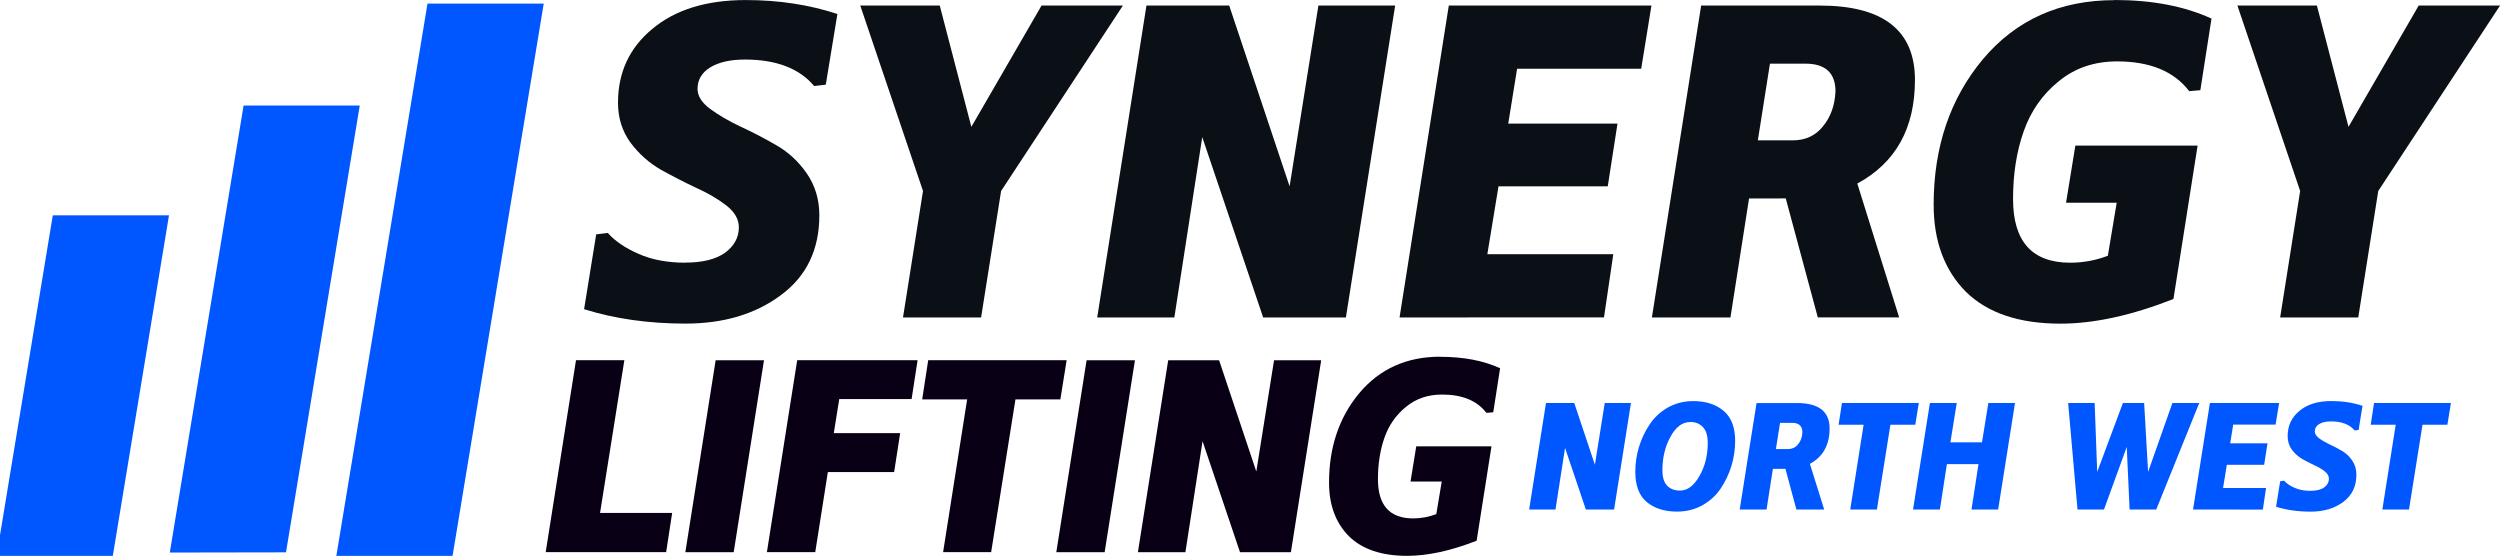
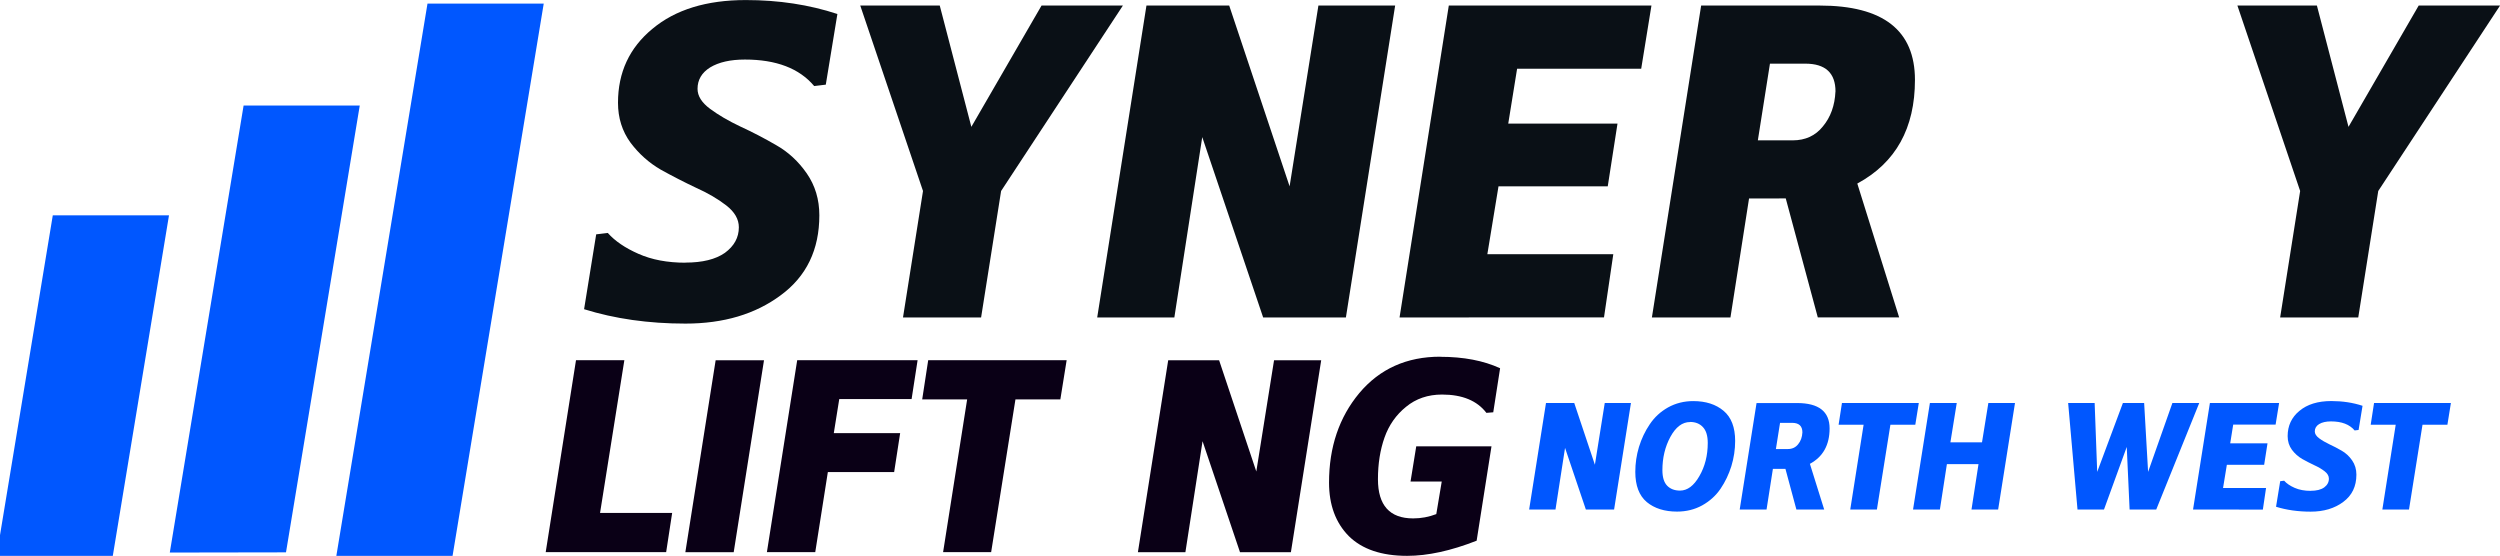
<svg xmlns="http://www.w3.org/2000/svg" xmlns:ns1="http://www.inkscape.org/namespaces/inkscape" xmlns:ns2="http://sodipodi.sourceforge.net/DTD/sodipodi-0.dtd" width="50mm" height="11.118mm" viewBox="0 0 50 11.118" version="1.1" id="svg8" ns1:version="0.92.4 (5da689c313, 2019-01-14)" ns2:docname="North West Crane Hire Logo 2019 - Colour Path.svg">
  <defs id="defs2">
    <clipPath clipPathUnits="userSpaceOnUse" id="clipPath1954">
      <rect style="opacity:1;fill:#ffe7ff;fill-opacity:1;stroke:none;stroke-width:112.269;stroke-miterlimit:4;stroke-dasharray:none;stroke-opacity:1" id="rect1956" width="4.807" height="7.67" x="72.662" y="-144.298" transform="scale(1,-1)" />
    </clipPath>
    <clipPath clipPathUnits="userSpaceOnUse" id="clipPath1962">
      <rect style="opacity:1;fill:#ffe7ff;fill-opacity:1;stroke:none;stroke-width:161.475;stroke-miterlimit:4;stroke-dasharray:none;stroke-opacity:1" id="rect1964" width="7.064" height="10.797" x="73.721" y="-145.332" transform="scale(1,-1)" />
    </clipPath>
    <clipPath clipPathUnits="userSpaceOnUse" id="clipPath1970">
      <path ns1:connector-curvature="0" style="opacity:1;fill:#ffe7ff;fill-opacity:1;stroke:none;stroke-width:275.992;stroke-miterlimit:4;stroke-dasharray:none;stroke-opacity:1" d="M 73.721,144.272 H 92.57 V 132.452 H 73.721 Z" id="path1972" />
    </clipPath>
    <clipPath clipPathUnits="userSpaceOnUse" id="clipPath1970-9">
      <path ns1:connector-curvature="0" style="opacity:1;fill:#ffe7ff;fill-opacity:1;stroke:none;stroke-width:275.992;stroke-miterlimit:4;stroke-dasharray:none;stroke-opacity:1" d="M 73.721,144.272 H 92.57 V 132.452 H 73.721 Z" id="path1972-5" />
    </clipPath>
    <clipPath clipPathUnits="userSpaceOnUse" id="clipPath1962-3">
      <rect style="opacity:1;fill:#ffe7ff;fill-opacity:1;stroke:none;stroke-width:161.475;stroke-miterlimit:4;stroke-dasharray:none;stroke-opacity:1" id="rect1964-3" width="7.064" height="10.797" x="73.721" y="-145.332" transform="scale(1,-1)" />
    </clipPath>
    <clipPath clipPathUnits="userSpaceOnUse" id="clipPath1954-0">
      <rect style="opacity:1;fill:#ffe7ff;fill-opacity:1;stroke:none;stroke-width:112.269;stroke-miterlimit:4;stroke-dasharray:none;stroke-opacity:1" id="rect1956-0" width="4.807" height="7.67" x="72.662" y="-144.298" transform="scale(1,-1)" />
    </clipPath>
    <clipPath clipPathUnits="userSpaceOnUse" id="clipPath1970-2">
      <path ns1:connector-curvature="0" style="opacity:1;fill:#ffe7ff;fill-opacity:1;stroke:none;stroke-width:275.992;stroke-miterlimit:4;stroke-dasharray:none;stroke-opacity:1" d="M 73.721,144.272 H 92.57 V 132.452 H 73.721 Z" id="path1972-3" />
    </clipPath>
    <clipPath clipPathUnits="userSpaceOnUse" id="clipPath1962-5">
      <rect style="opacity:1;fill:#ffe7ff;fill-opacity:1;stroke:none;stroke-width:161.475;stroke-miterlimit:4;stroke-dasharray:none;stroke-opacity:1" id="rect1964-2" width="7.064" height="10.797" x="73.721" y="-145.332" transform="scale(1,-1)" />
    </clipPath>
    <clipPath clipPathUnits="userSpaceOnUse" id="clipPath1954-2">
      <rect style="opacity:1;fill:#ffe7ff;fill-opacity:1;stroke:none;stroke-width:112.269;stroke-miterlimit:4;stroke-dasharray:none;stroke-opacity:1" id="rect1956-7" width="4.807" height="7.67" x="72.662" y="-144.298" transform="scale(1,-1)" />
    </clipPath>
    <clipPath clipPathUnits="userSpaceOnUse" id="clipPath1970-6">
      <path ns1:connector-curvature="0" style="opacity:1;fill:#ffe7ff;fill-opacity:1;stroke:none;stroke-width:275.992;stroke-miterlimit:4;stroke-dasharray:none;stroke-opacity:1" d="M 73.721,144.272 H 92.57 V 132.452 H 73.721 Z" id="path1972-32" />
    </clipPath>
    <clipPath clipPathUnits="userSpaceOnUse" id="clipPath1962-9">
      <rect style="opacity:1;fill:#ffe7ff;fill-opacity:1;stroke:none;stroke-width:161.475;stroke-miterlimit:4;stroke-dasharray:none;stroke-opacity:1" id="rect1964-0" width="7.064" height="10.797" x="73.721" y="-145.332" transform="scale(1,-1)" />
    </clipPath>
    <clipPath clipPathUnits="userSpaceOnUse" id="clipPath1954-24">
      <rect style="opacity:1;fill:#ffe7ff;fill-opacity:1;stroke:none;stroke-width:112.269;stroke-miterlimit:4;stroke-dasharray:none;stroke-opacity:1" id="rect1956-00" width="4.807" height="7.67" x="72.662" y="-144.298" transform="scale(1,-1)" />
    </clipPath>
    <clipPath clipPathUnits="userSpaceOnUse" id="clipPath1970-0">
      <path ns1:connector-curvature="0" style="opacity:1;fill:#ffe7ff;fill-opacity:1;stroke:none;stroke-width:275.992;stroke-miterlimit:4;stroke-dasharray:none;stroke-opacity:1" d="M 73.721,144.272 H 92.57 V 132.452 H 73.721 Z" id="path1972-1" />
    </clipPath>
    <clipPath clipPathUnits="userSpaceOnUse" id="clipPath1962-2">
      <rect style="opacity:1;fill:#ffe7ff;fill-opacity:1;stroke:none;stroke-width:161.475;stroke-miterlimit:4;stroke-dasharray:none;stroke-opacity:1" id="rect1964-5" width="7.064" height="10.797" x="73.721" y="-145.332" transform="scale(1,-1)" />
    </clipPath>
    <clipPath clipPathUnits="userSpaceOnUse" id="clipPath1954-8">
      <rect style="opacity:1;fill:#ffe7ff;fill-opacity:1;stroke:none;stroke-width:112.269;stroke-miterlimit:4;stroke-dasharray:none;stroke-opacity:1" id="rect1956-06" width="4.807" height="7.67" x="72.662" y="-144.298" transform="scale(1,-1)" />
    </clipPath>
    <clipPath clipPathUnits="userSpaceOnUse" id="clipPath1970-3">
      <path ns1:connector-curvature="0" style="opacity:1;fill:#ffe7ff;fill-opacity:1;stroke:none;stroke-width:275.992;stroke-miterlimit:4;stroke-dasharray:none;stroke-opacity:1" d="M 73.721,144.272 H 92.57 V 132.452 H 73.721 Z" id="path1972-59" />
    </clipPath>
    <clipPath clipPathUnits="userSpaceOnUse" id="clipPath1962-26">
      <rect style="opacity:1;fill:#ffe7ff;fill-opacity:1;stroke:none;stroke-width:161.475;stroke-miterlimit:4;stroke-dasharray:none;stroke-opacity:1" id="rect1964-7" width="7.064" height="10.797" x="73.721" y="-145.332" transform="scale(1,-1)" />
    </clipPath>
    <clipPath clipPathUnits="userSpaceOnUse" id="clipPath1954-6">
      <rect style="opacity:1;fill:#ffe7ff;fill-opacity:1;stroke:none;stroke-width:112.269;stroke-miterlimit:4;stroke-dasharray:none;stroke-opacity:1" id="rect1956-04" width="4.807" height="7.67" x="72.662" y="-144.298" transform="scale(1,-1)" />
    </clipPath>
    <clipPath clipPathUnits="userSpaceOnUse" id="clipPath1970-8">
      <path ns1:connector-curvature="0" style="opacity:1;fill:#ffe7ff;fill-opacity:1;stroke:none;stroke-width:275.992;stroke-miterlimit:4;stroke-dasharray:none;stroke-opacity:1" d="M 73.721,144.272 H 92.57 V 132.452 H 73.721 Z" id="path1972-0" />
    </clipPath>
    <clipPath clipPathUnits="userSpaceOnUse" id="clipPath1962-8">
      <rect style="opacity:1;fill:#ffe7ff;fill-opacity:1;stroke:none;stroke-width:161.475;stroke-miterlimit:4;stroke-dasharray:none;stroke-opacity:1" id="rect1964-1" width="7.064" height="10.797" x="73.721" y="-145.332" transform="scale(1,-1)" />
    </clipPath>
    <clipPath clipPathUnits="userSpaceOnUse" id="clipPath1954-4">
      <rect style="opacity:1;fill:#ffe7ff;fill-opacity:1;stroke:none;stroke-width:112.269;stroke-miterlimit:4;stroke-dasharray:none;stroke-opacity:1" id="rect1956-1" width="4.807" height="7.67" x="72.662" y="-144.298" transform="scale(1,-1)" />
    </clipPath>
    <clipPath clipPathUnits="userSpaceOnUse" id="clipPath1062">
      <g id="g1070">
        <rect y="67.456" x="-231.853" height="7.016" width="18.849" id="rect1064" style="opacity:1;fill:#0a1c40;fill-opacity:1;stroke:none;stroke-width:212.629;stroke-miterlimit:4;stroke-dasharray:none;stroke-opacity:1" />
        <rect y="67.456" x="-231.853" height="9.099" width="7.064" id="rect1066" style="opacity:1;fill:#0a1c40;fill-opacity:1;stroke:none;stroke-width:148.238;stroke-miterlimit:4;stroke-dasharray:none;stroke-opacity:1" />
        <rect y="67.456" x="-231.853" height="11.192" width="3.36" id="rect1068" style="opacity:1;fill:#0a1c40;fill-opacity:1;stroke:none;stroke-width:113.385;stroke-miterlimit:4;stroke-dasharray:none;stroke-opacity:1" />
      </g>
    </clipPath>
    <clipPath clipPathUnits="userSpaceOnUse" id="clipPath1106">
      <rect style="opacity:1;fill:#ffa0d7;fill-opacity:0.984;stroke:none;stroke-width:289.226;stroke-miterlimit:4;stroke-dasharray:none;stroke-opacity:1" id="rect1108" width="22.283" height="10.98" x="-139.572" y="-153.664" transform="scale(1,-1)" />
    </clipPath>
    <clipPath clipPathUnits="userSpaceOnUse" id="clipPath1110">
      <rect style="opacity:1;fill:#ffa0ff;fill-opacity:1;stroke:none;stroke-width:112.656;stroke-miterlimit:4;stroke-dasharray:none;stroke-opacity:1" id="rect1112" width="4.511" height="8.229" x="-140.723" y="-155.089" transform="scale(1,-1)" />
    </clipPath>
    <clipPath clipPathUnits="userSpaceOnUse" id="clipPath1106-6">
      <rect style="opacity:1;fill:#ffa0d7;fill-opacity:0.984;stroke:none;stroke-width:289.226;stroke-miterlimit:4;stroke-dasharray:none;stroke-opacity:1" id="rect1108-7" width="22.283" height="10.98" x="-139.572" y="-153.664" transform="scale(1,-1)" />
    </clipPath>
    <clipPath clipPathUnits="userSpaceOnUse" id="clipPath1110-1">
      <rect style="opacity:1;fill:#ffa0ff;fill-opacity:1;stroke:none;stroke-width:112.656;stroke-miterlimit:4;stroke-dasharray:none;stroke-opacity:1" id="rect1112-2" width="4.511" height="8.229" x="-140.723" y="-155.089" transform="scale(1,-1)" />
    </clipPath>
    <clipPath clipPathUnits="userSpaceOnUse" id="clipPath1106-1">
      <rect style="opacity:1;fill:#ffa0d7;fill-opacity:0.984;stroke:none;stroke-width:289.226;stroke-miterlimit:4;stroke-dasharray:none;stroke-opacity:1" id="rect1108-3" width="22.283" height="10.98" x="-139.572" y="-153.664" transform="scale(1,-1)" />
    </clipPath>
    <clipPath clipPathUnits="userSpaceOnUse" id="clipPath1110-3">
      <rect style="opacity:1;fill:#ffa0ff;fill-opacity:1;stroke:none;stroke-width:112.656;stroke-miterlimit:4;stroke-dasharray:none;stroke-opacity:1" id="rect1112-6" width="4.511" height="8.229" x="-140.723" y="-155.089" transform="scale(1,-1)" />
    </clipPath>
    <clipPath clipPathUnits="userSpaceOnUse" id="clipPath1110-2">
      <rect style="opacity:1;fill:#ffa0ff;fill-opacity:1;stroke:none;stroke-width:112.656;stroke-miterlimit:4;stroke-dasharray:none;stroke-opacity:1" id="rect1112-8" width="4.511" height="8.229" x="-140.723" y="-155.089" transform="scale(1,-1)" />
    </clipPath>
    <clipPath clipPathUnits="userSpaceOnUse" id="clipPath1106-4">
      <rect style="opacity:1;fill:#ffa0d7;fill-opacity:0.984;stroke:none;stroke-width:289.226;stroke-miterlimit:4;stroke-dasharray:none;stroke-opacity:1" id="rect1108-9" width="22.283" height="10.98" x="-139.572" y="-153.664" transform="scale(1,-1)" />
    </clipPath>
    <clipPath clipPathUnits="userSpaceOnUse" id="clipPath1110-2-2">
      <rect style="opacity:1;fill:#ffa0ff;fill-opacity:1;stroke:none;stroke-width:112.656;stroke-miterlimit:4;stroke-dasharray:none;stroke-opacity:1" id="rect1112-8-5" width="4.511" height="8.229" x="-140.723" y="-155.089" transform="scale(1,-1)" />
    </clipPath>
    <clipPath clipPathUnits="userSpaceOnUse" id="clipPath1106-4-5">
      <rect style="opacity:1;fill:#ffa0d7;fill-opacity:0.984;stroke:none;stroke-width:289.226;stroke-miterlimit:4;stroke-dasharray:none;stroke-opacity:1" id="rect1108-9-4" width="22.283" height="10.98" x="-139.572" y="-153.664" transform="scale(1,-1)" />
    </clipPath>
  </defs>
  <ns2:namedview id="base" pagecolor="#ffffff" bordercolor="#666666" borderopacity="1.0" ns1:pageopacity="0.0" ns1:pageshadow="2" ns1:zoom="4" ns1:cx="39.607281" ns1:cy="55.689713" ns1:document-units="mm" ns1:current-layer="g1028" showgrid="false" ns1:window-width="2496" ns1:window-height="1570" ns1:window-x="-11" ns1:window-y="-11" ns1:window-maximized="1" />
  <g ns1:label="Layer 1" ns1:groupmode="layer" id="layer1" transform="translate(0,-285.882)">
    <g id="g905">
      <g id="g1028" transform="translate(-3.501,55.756)">
        <path style="fill:#0057ff;fill-opacity:1;stroke:none;stroke-width:0.265;stroke-linecap:butt;stroke-linejoin:miter;stroke-miterlimit:4;stroke-dasharray:none;stroke-opacity:1" d="m -130.526,135.964 -2.908,17.619 2.293,-0.004 2.908,-17.616 z" id="path1097-7" ns1:connector-curvature="0" clip-path="url(#clipPath1106-4)" transform="matrix(1.014,0,0,1.014,145.529,85.516)" />
        <g aria-label="SYNERGY" style="font-style:normal;font-weight:normal;font-size:10.726px;line-height:1.25;font-family:sans-serif;letter-spacing:0px;word-spacing:0px;fill:#0a1016;fill-opacity:1;stroke:none;stroke-width:0.268" id="text817-7-9-4-31-2-6-0">
          <path d="m 17.209,235.378 q 0.511,0 0.79,-0.195 0.279,-0.205 0.279,-0.511 0,-0.242 -0.251,-0.437 -0.251,-0.195 -0.604,-0.353 -0.353,-0.167 -0.707,-0.363 -0.353,-0.205 -0.604,-0.539 -0.251,-0.344 -0.251,-0.799 0,-0.911 0.688,-1.478 0.688,-0.576 1.869,-0.576 0.985,0 1.831,0.279 l -0.232,1.413 -0.232,0.028 q -0.446,-0.53 -1.385,-0.53 -0.437,0 -0.697,0.158 -0.251,0.158 -0.251,0.428 0,0.214 0.251,0.4 0.251,0.186 0.604,0.353 0.363,0.167 0.716,0.372 0.363,0.205 0.614,0.567 0.251,0.363 0.251,0.837 0,1.032 -0.772,1.599 -0.762,0.567 -1.906,0.567 -1.106,0 -2.027,-0.288 l 0.242,-1.497 0.232,-0.028 q 0.214,0.242 0.614,0.418 0.4,0.177 0.939,0.177 z" style="font-style:normal;font-variant:normal;font-weight:normal;font-stretch:normal;font-size:9.296px;font-family:BelleSansCondensedExBdOb-Reg;-inkscape-font-specification:BelleSansCondensedExBdOb-Reg;fill:#0a1016;fill-opacity:1;stroke-width:0.268" id="path890" />
          <path d="m 22.296,230.237 0.632,2.426 1.404,-2.426 h 1.627 l -2.436,3.709 -0.4,2.529 h -1.562 l 0.4,-2.529 -1.255,-3.709 z" style="font-style:normal;font-variant:normal;font-weight:normal;font-stretch:normal;font-size:9.296px;font-family:BelleSansCondensedExBdOb-Reg;-inkscape-font-specification:BelleSansCondensedExBdOb-Reg;fill:#0a1016;fill-opacity:1;stroke-width:0.268" id="path892" />
          <path d="m 31.404,230.237 -0.985,6.238 h -1.655 l -1.218,-3.607 -0.558,3.607 h -1.543 l 0.985,-6.238 h 1.655 l 1.208,3.616 0.576,-3.616 z" style="font-style:normal;font-variant:normal;font-weight:normal;font-stretch:normal;font-size:9.296px;font-family:BelleSansCondensedExBdOb-Reg;-inkscape-font-specification:BelleSansCondensedExBdOb-Reg;fill:#0a1016;fill-opacity:1;stroke-width:0.268" id="path894" />
          <path d="m 31.492,236.475 0.985,-6.238 h 4.053 l -0.205,1.264 h -2.482 l -0.177,1.097 h 2.185 l -0.195,1.255 h -2.185 l -0.223,1.357 h 2.519 l -0.186,1.264 z" style="font-style:normal;font-variant:normal;font-weight:normal;font-stretch:normal;font-size:9.296px;font-family:BelleSansCondensedExBdOb-Reg;-inkscape-font-specification:BelleSansCondensedExBdOb-Reg;fill:#0a1016;fill-opacity:1;stroke-width:0.268" id="path896" />
          <path d="m 39.021,234.095 h -0.539 l -0.372,2.38 h -1.571 l 0.985,-6.238 h 2.37 q 1.906,0 1.906,1.487 0,1.45 -1.153,2.073 l 0.837,2.677 h -1.627 l -0.641,-2.38 z m 1.19,-2.138 q 0,-0.558 -0.604,-0.558 h -0.707 l -0.242,1.534 h 0.697 q 0.381,0 0.604,-0.279 0.232,-0.279 0.251,-0.697 z" style="font-style:normal;font-variant:normal;font-weight:normal;font-stretch:normal;font-size:9.296px;font-family:BelleSansCondensedExBdOb-Reg;-inkscape-font-specification:BelleSansCondensedExBdOb-Reg;fill:#0a1016;fill-opacity:1;stroke-width:0.268" id="path898" />
-           <path d="m 45.788,230.126 q 1.134,0 1.943,0.372 l -0.223,1.432 -0.223,0.019 q -0.456,-0.595 -1.441,-0.595 -0.688,0 -1.171,0.4 -0.483,0.39 -0.697,0.995 -0.214,0.604 -0.214,1.357 0,1.274 1.143,1.274 0.39,0 0.753,-0.139 l 0.177,-1.06 h -1.013 l 0.186,-1.143 h 2.445 l -0.483,3.068 q -1.255,0.493 -2.259,0.493 -1.246,0 -1.896,-0.641 -0.641,-0.651 -0.641,-1.738 0,-1.729 0.985,-2.91 0.995,-1.181 2.631,-1.181 z" style="font-style:normal;font-variant:normal;font-weight:normal;font-stretch:normal;font-size:9.296px;font-family:BelleSansCondensedExBdOb-Reg;-inkscape-font-specification:BelleSansCondensedExBdOb-Reg;fill:#0a1016;fill-opacity:1;stroke-width:0.268" id="path900" />
          <path d="m 49.839,230.237 0.632,2.426 1.404,-2.426 h 1.627 l -2.436,3.709 -0.4,2.529 h -1.562 l 0.4,-2.529 -1.255,-3.709 z" style="font-style:normal;font-variant:normal;font-weight:normal;font-stretch:normal;font-size:9.296px;font-family:BelleSansCondensedExBdOb-Reg;-inkscape-font-specification:BelleSansCondensedExBdOb-Reg;fill:#0a1016;fill-opacity:1;stroke-width:0.268" id="path902" />
        </g>
        <g aria-label="LIFTING" style="font-style:normal;font-weight:normal;font-size:10.726px;line-height:1.25;font-family:sans-serif;letter-spacing:0px;word-spacing:0px;fill:#0a0016;fill-opacity:1;stroke:none;stroke-width:0.268" id="text821-9-9-1-9-1-6-8">
          <path d="m 14.415,241.169 0.606,-3.839 h 0.967 l -0.486,3.055 h 1.442 l -0.12,0.784 z" style="font-style:normal;font-variant:normal;font-weight:normal;font-stretch:normal;font-size:5.721px;font-family:BelleSansCondensedExBdOb-Reg;-inkscape-font-specification:BelleSansCondensedExBdOb-Reg;fill:#0a0016;fill-opacity:1;stroke-width:0.268" id="path905" />
          <path d="m 18.781,237.331 -0.606,3.839 h -0.967 l 0.606,-3.839 z" style="font-style:normal;font-variant:normal;font-weight:normal;font-stretch:normal;font-size:5.721px;font-family:BelleSansCondensedExBdOb-Reg;-inkscape-font-specification:BelleSansCondensedExBdOb-Reg;fill:#0a0016;fill-opacity:1;stroke-width:0.268" id="path907" />
          <path d="m 18.839,241.169 0.606,-3.839 h 2.408 l -0.12,0.778 h -1.447 l -0.109,0.681 h 1.327 l -0.12,0.778 H 20.058 l -0.252,1.602 z" style="font-style:normal;font-variant:normal;font-weight:normal;font-stretch:normal;font-size:5.721px;font-family:BelleSansCondensedExBdOb-Reg;-inkscape-font-specification:BelleSansCondensedExBdOb-Reg;fill:#0a0016;fill-opacity:1;stroke-width:0.268" id="path909" />
          <path d="m 21.945,238.114 0.12,-0.784 h 2.769 l -0.126,0.784 h -0.898 l -0.486,3.055 h -0.961 l 0.481,-3.055 z" style="font-style:normal;font-variant:normal;font-weight:normal;font-stretch:normal;font-size:5.721px;font-family:BelleSansCondensedExBdOb-Reg;-inkscape-font-specification:BelleSansCondensedExBdOb-Reg;fill:#0a0016;fill-opacity:1;stroke-width:0.268" id="path911" />
-           <path d="m 26.2,237.331 -0.606,3.839 h -0.967 l 0.606,-3.839 z" style="font-style:normal;font-variant:normal;font-weight:normal;font-stretch:normal;font-size:5.721px;font-family:BelleSansCondensedExBdOb-Reg;-inkscape-font-specification:BelleSansCondensedExBdOb-Reg;fill:#0a0016;fill-opacity:1;stroke-width:0.268" id="path913" />
          <path d="m 29.925,237.331 -0.606,3.839 h -1.018 l -0.749,-2.22 -0.343,2.22 h -0.95 l 0.606,-3.839 h 1.018 l 0.744,2.225 0.355,-2.225 z" style="font-style:normal;font-variant:normal;font-weight:normal;font-stretch:normal;font-size:5.721px;font-family:BelleSansCondensedExBdOb-Reg;-inkscape-font-specification:BelleSansCondensedExBdOb-Reg;fill:#0a0016;fill-opacity:1;stroke-width:0.268" id="path915" />
          <path d="m 32.307,237.262 q 0.698,0 1.196,0.229 l -0.137,0.881 -0.137,0.011 q -0.28,-0.366 -0.887,-0.366 -0.423,0 -0.721,0.246 -0.297,0.24 -0.429,0.612 -0.132,0.372 -0.132,0.835 0,0.784 0.704,0.784 0.24,0 0.463,-0.086 l 0.109,-0.652 h -0.624 l 0.114,-0.704 h 1.505 l -0.297,1.888 q -0.772,0.303 -1.39,0.303 -0.767,0 -1.167,-0.395 -0.395,-0.4 -0.395,-1.07 0,-1.064 0.606,-1.791 0.612,-0.727 1.619,-0.727 z" style="font-style:normal;font-variant:normal;font-weight:normal;font-stretch:normal;font-size:5.721px;font-family:BelleSansCondensedExBdOb-Reg;-inkscape-font-specification:BelleSansCondensedExBdOb-Reg;fill:#0a0016;fill-opacity:1;stroke-width:0.268" id="path917" />
        </g>
        <path ns2:nodetypes="cccccc" ns1:connector-curvature="0" id="path843-2-9-8-41-7-0-7-2-7" d="m 8.373,232.237 -1.476,8.94 2.324,-0.004 c -1.257,-0.007 0,0 0,0 l 1.475,-8.936 z" style="font-style:normal;font-variant:normal;font-weight:normal;font-stretch:normal;font-size:10.583px;line-height:1.25;font-family:BelleSansCondensedExBdOb-Reg;-inkscape-font-specification:BelleSansCondensedExBdOb-Reg;letter-spacing:0px;word-spacing:0px;fill:#0057ff;fill-opacity:1;stroke:none;stroke-width:0.34" />
        <path ns2:nodetypes="cccccc" ns1:connector-curvature="0" id="path843-4-7-3-2-3-6-8-5-4" d="m -138.681,144.771 -1.456,8.821 2.293,-0.004 c -1.24,-0.007 0,0 0,0 l 1.455,-8.817 z" style="font-style:normal;font-variant:normal;font-weight:normal;font-stretch:normal;font-size:10.583px;line-height:1.25;font-family:BelleSansCondensedExBdOb-Reg;-inkscape-font-specification:BelleSansCondensedExBdOb-Reg;letter-spacing:0px;word-spacing:0px;fill:#0057ff;fill-opacity:1;stroke:none;stroke-width:0.336" clip-path="url(#clipPath1110-2)" transform="matrix(1.014,0,0,1.014,145.529,85.516)" />
        <g aria-label="NORTH WEST" style="font-style:normal;font-weight:normal;font-size:10.726px;line-height:1.25;font-family:sans-serif;letter-spacing:0px;word-spacing:0px;fill:#0057ff;fill-opacity:1;stroke:none;stroke-width:0.268" id="text821-9-9-1-9-1-6-2-9">
          <path d="m 36.12,238.186 -0.337,2.13 h -0.565 l -0.416,-1.232 -0.191,1.232 h -0.527 l 0.337,-2.13 h 0.565 l 0.413,1.235 0.197,-1.235 z" style="font-style:normal;font-variant:normal;font-weight:normal;font-stretch:normal;font-size:3.175px;font-family:BelleSansCondensedExBdOb-Reg;-inkscape-font-specification:BelleSansCondensedExBdOb-Reg;fill:#0057ff;fill-opacity:1;stroke-width:0.268" id="path920" />
          <path d="m 37.366,238.148 q 0.375,0 0.606,0.194 0.232,0.194 0.232,0.603 0,0.257 -0.076,0.505 -0.076,0.244 -0.216,0.451 -0.14,0.206 -0.368,0.333 -0.225,0.124 -0.502,0.124 -0.375,0 -0.606,-0.191 -0.229,-0.194 -0.229,-0.603 0,-0.254 0.073,-0.498 0.076,-0.248 0.216,-0.454 0.14,-0.21 0.365,-0.337 0.229,-0.127 0.505,-0.127 z m -0.064,0.419 q -0.232,0 -0.394,0.298 -0.159,0.295 -0.159,0.664 0,0.213 0.095,0.311 0.095,0.098 0.257,0.098 0.222,0 0.387,-0.289 0.168,-0.289 0.168,-0.664 0,-0.216 -0.098,-0.318 -0.095,-0.102 -0.257,-0.102 z" style="font-style:normal;font-variant:normal;font-weight:normal;font-stretch:normal;font-size:3.175px;font-family:BelleSansCondensedExBdOb-Reg;-inkscape-font-specification:BelleSansCondensedExBdOb-Reg;fill:#0057ff;fill-opacity:1;stroke-width:0.268" id="path922" />
          <path d="m 39.143,239.504 h -0.184 l -0.127,0.813 h -0.537 l 0.337,-2.13 h 0.81 q 0.651,0 0.651,0.508 0,0.495 -0.394,0.708 l 0.286,0.914 h -0.556 l -0.219,-0.813 z m 0.406,-0.73 q 0,-0.191 -0.206,-0.191 h -0.241 l -0.083,0.524 h 0.238 q 0.13,0 0.206,-0.095 0.079,-0.095 0.086,-0.238 z" style="font-style:normal;font-variant:normal;font-weight:normal;font-stretch:normal;font-size:3.175px;font-family:BelleSansCondensedExBdOb-Reg;-inkscape-font-specification:BelleSansCondensedExBdOb-Reg;fill:#0057ff;fill-opacity:1;stroke-width:0.268" id="path924" />
          <path d="m 40.273,238.621 0.067,-0.435 h 1.537 l -0.07,0.435 h -0.498 l -0.27,1.695 h -0.533 l 0.267,-1.695 z" style="font-style:normal;font-variant:normal;font-weight:normal;font-stretch:normal;font-size:3.175px;font-family:BelleSansCondensedExBdOb-Reg;-inkscape-font-specification:BelleSansCondensedExBdOb-Reg;fill:#0057ff;fill-opacity:1;stroke-width:0.268" id="path926" />
          <path d="m 42.099,238.186 h 0.537 l -0.127,0.787 h 0.632 l 0.127,-0.787 h 0.533 l -0.337,2.13 h -0.533 l 0.14,-0.908 h -0.632 l -0.14,0.908 h -0.537 z" style="font-style:normal;font-variant:normal;font-weight:normal;font-stretch:normal;font-size:3.175px;font-family:BelleSansCondensedExBdOb-Reg;-inkscape-font-specification:BelleSansCondensedExBdOb-Reg;fill:#0057ff;fill-opacity:1;stroke-width:0.268" id="path928" />
          <path d="m 45.581,240.316 h -0.53 l -0.187,-2.13 h 0.53 l 0.051,1.378 0.514,-1.378 h 0.425 l 0.079,1.378 0.486,-1.378 h 0.537 l -0.86,2.13 h -0.533 l -0.057,-1.251 z" style="font-style:normal;font-variant:normal;font-weight:normal;font-stretch:normal;font-size:3.175px;font-family:BelleSansCondensedExBdOb-Reg;-inkscape-font-specification:BelleSansCondensedExBdOb-Reg;fill:#0057ff;fill-opacity:1;stroke-width:0.268" id="path930" />
          <path d="m 47.362,240.316 0.337,-2.13 h 1.384 l -0.07,0.432 h -0.848 l -0.06,0.375 h 0.746 l -0.067,0.429 h -0.746 l -0.076,0.464 h 0.86 l -0.064,0.432 z" style="font-style:normal;font-variant:normal;font-weight:normal;font-stretch:normal;font-size:3.175px;font-family:BelleSansCondensedExBdOb-Reg;-inkscape-font-specification:BelleSansCondensedExBdOb-Reg;fill:#0057ff;fill-opacity:1;stroke-width:0.268" id="path932" />
          <path d="m 49.714,239.942 q 0.175,0 0.27,-0.067 0.095,-0.07 0.095,-0.175 0,-0.083 -0.086,-0.149 -0.086,-0.067 -0.206,-0.121 -0.121,-0.057 -0.241,-0.124 -0.121,-0.07 -0.206,-0.184 -0.086,-0.117 -0.086,-0.273 0,-0.311 0.235,-0.505 0.235,-0.197 0.638,-0.197 0.337,0 0.625,0.095 l -0.079,0.483 -0.079,0.01 q -0.152,-0.181 -0.473,-0.181 -0.149,0 -0.238,0.054 -0.086,0.054 -0.086,0.146 0,0.073 0.086,0.137 0.086,0.064 0.206,0.121 0.124,0.057 0.244,0.127 0.124,0.07 0.21,0.194 0.086,0.124 0.086,0.286 0,0.352 -0.264,0.546 -0.26,0.194 -0.651,0.194 -0.378,0 -0.692,-0.098 l 0.083,-0.511 0.079,-0.01 q 0.073,0.083 0.21,0.143 0.137,0.06 0.321,0.06 z" style="font-style:normal;font-variant:normal;font-weight:normal;font-stretch:normal;font-size:3.175px;font-family:BelleSansCondensedExBdOb-Reg;-inkscape-font-specification:BelleSansCondensedExBdOb-Reg;fill:#0057ff;fill-opacity:1;stroke-width:0.268" id="path934" />
          <path d="m 50.915,238.621 0.067,-0.435 h 1.537 l -0.07,0.435 h -0.498 l -0.27,1.695 h -0.533 l 0.267,-1.695 z" style="font-style:normal;font-variant:normal;font-weight:normal;font-stretch:normal;font-size:3.175px;font-family:BelleSansCondensedExBdOb-Reg;-inkscape-font-specification:BelleSansCondensedExBdOb-Reg;fill:#0057ff;fill-opacity:1;stroke-width:0.268" id="path936" />
        </g>
      </g>
    </g>
  </g>
</svg>